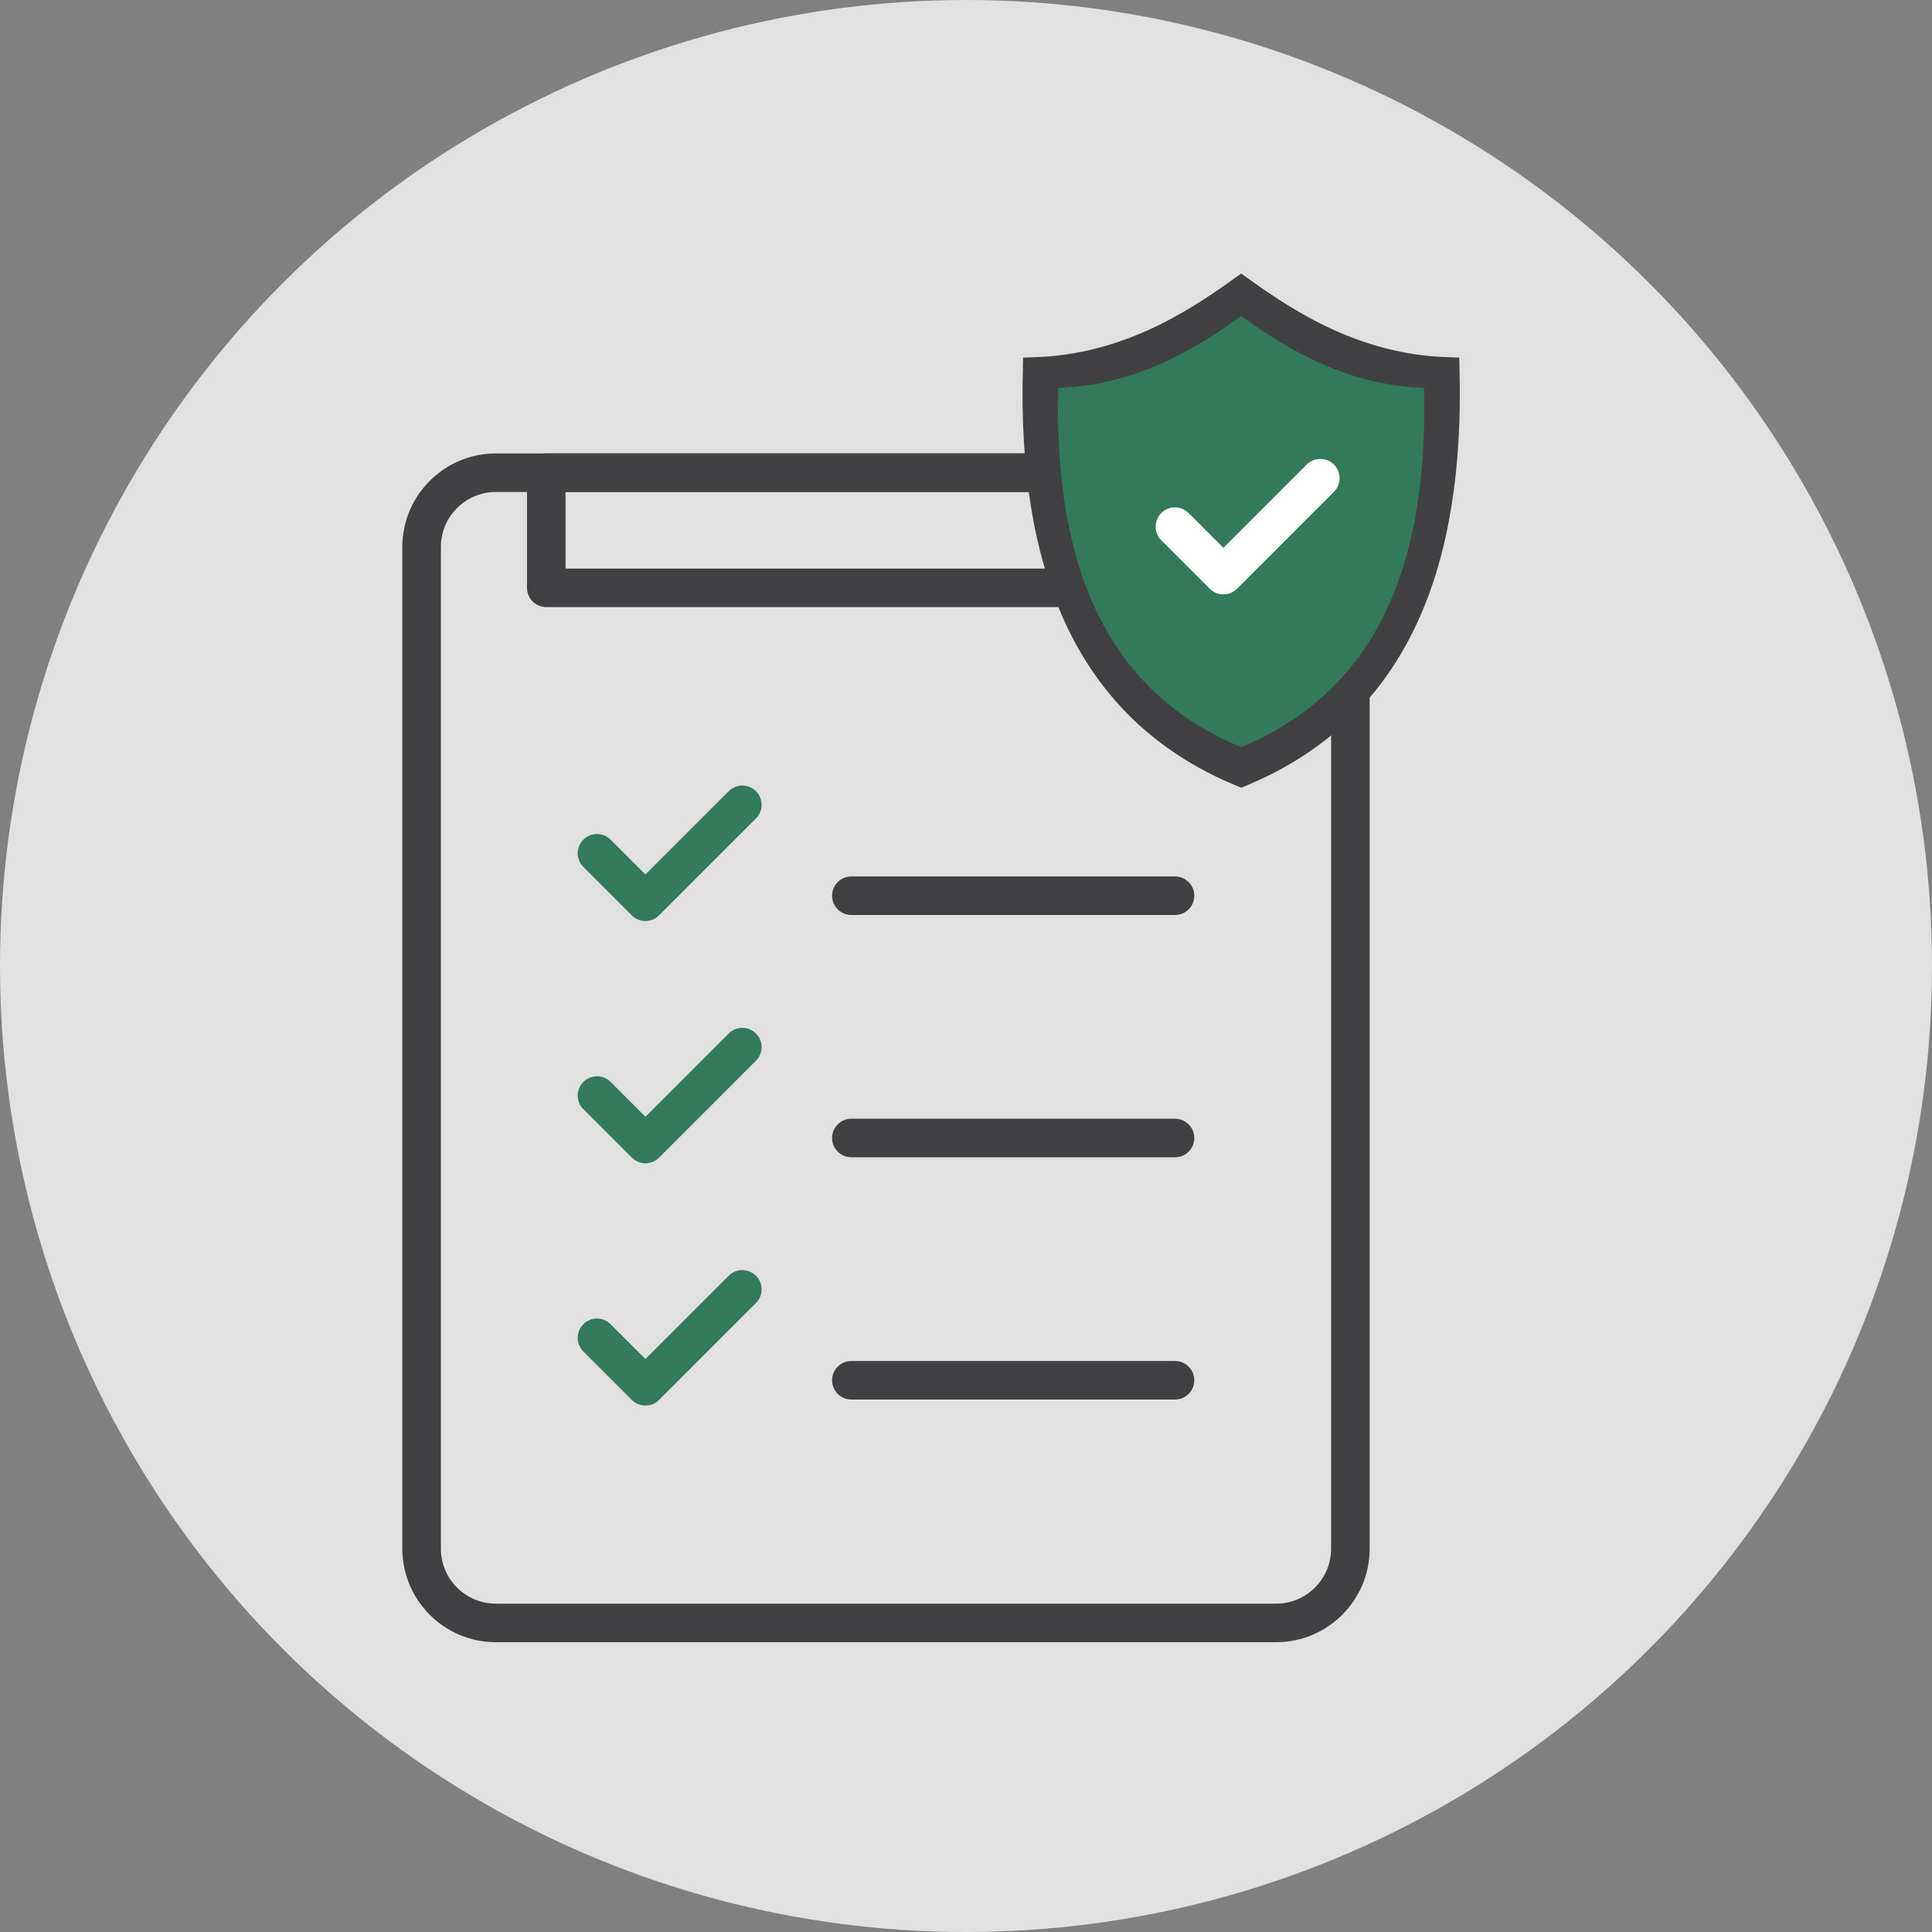
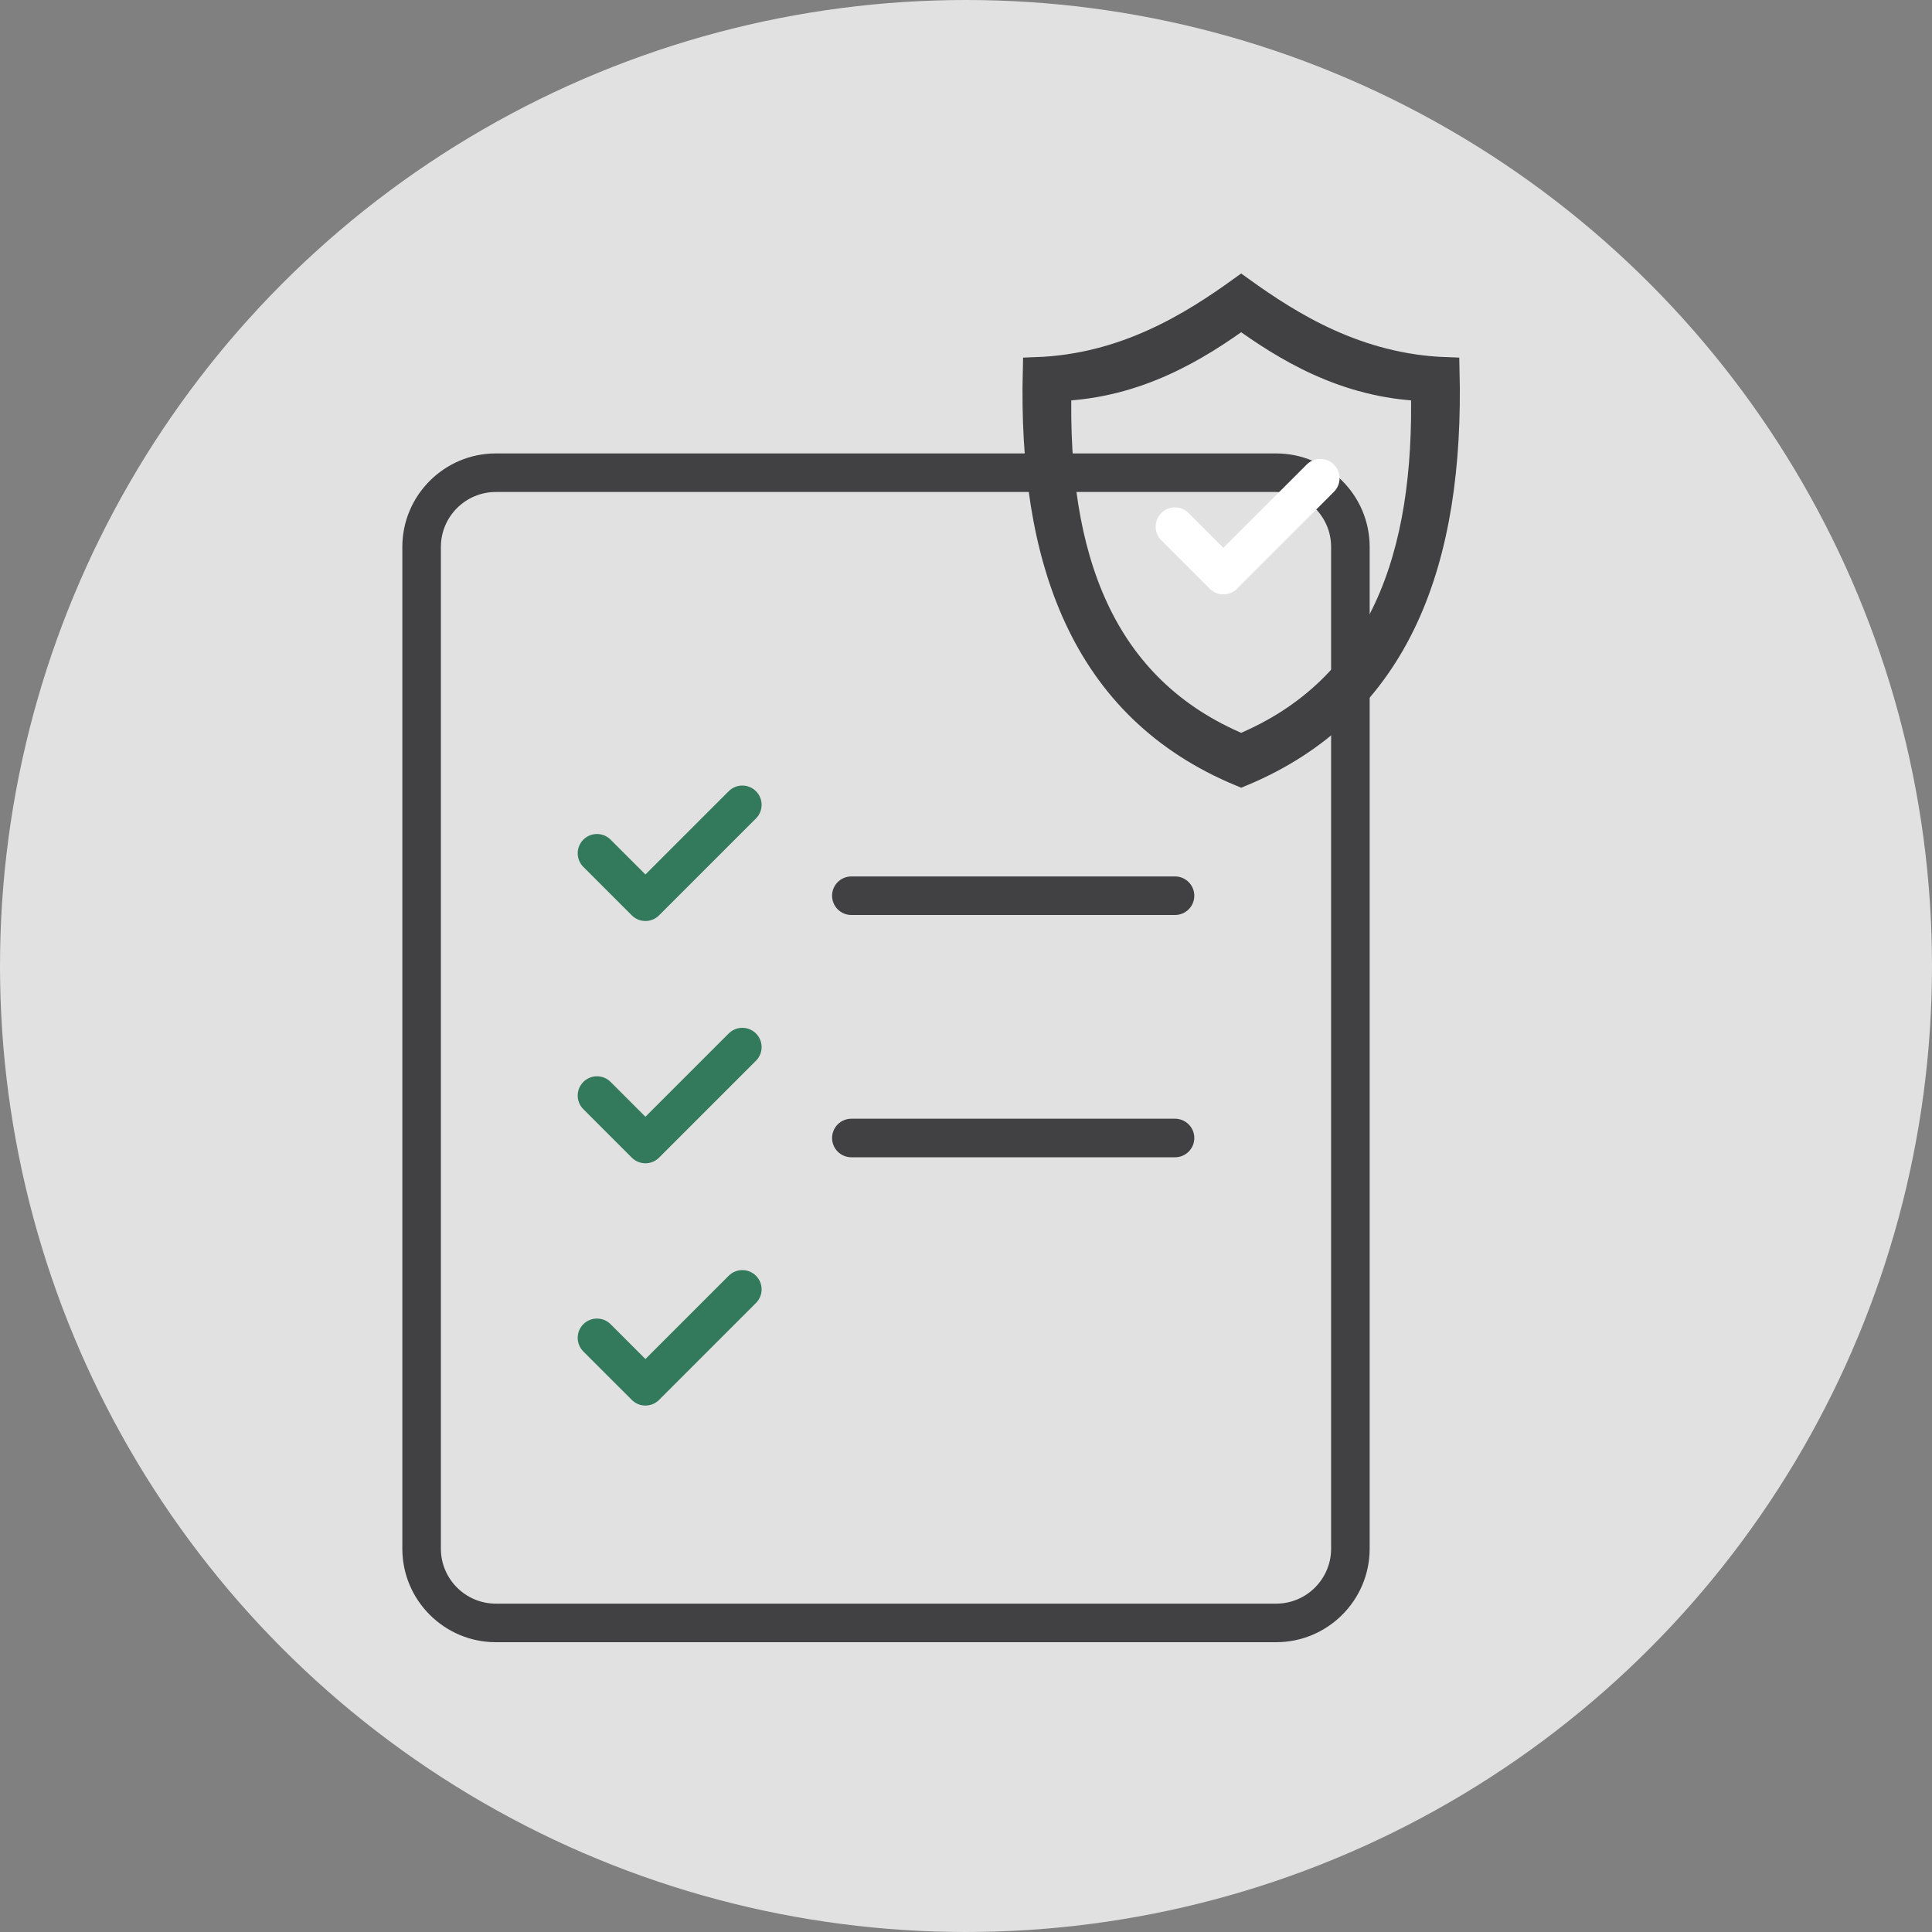
<svg xmlns="http://www.w3.org/2000/svg" id="Layer_1" x="0px" y="0px" viewBox="0 0 250 250" style="enable-background:new 0 0 250 250;" xml:space="preserve">
  <rect x="0" y="0" width="250" height="250" fill="#808080" stroke="none" />
  <circle style="fill:#E1E1E1;" cx="125" cy="125" r="125" />
  <g>
    <g>
      <g>
        <path style="fill:#414042;" d="M165.133,212.5l-100.97,0c-6.673,0-12.101-5.429-12.101-12.1l0-129.625    c0-6.673,5.429-12.101,12.101-12.101l100.97,0c6.673,0,12.101,5.429,12.101,12.101l0,129.625    C177.234,207.071,171.805,212.5,165.133,212.5z M64.163,63.662c-3.922,0-7.113,3.191-7.113,7.113l0,129.625    c0,3.922,3.191,7.111,7.113,7.111l100.97,0c3.921,0,7.113-3.189,7.113-7.111l0-129.625c0-3.921-3.191-7.113-7.113-7.113    L64.163,63.662z" />
      </g>
      <g>
-         <path style="fill:#414042;" d="M158.608,78.56l-87.92,0c-1.378,0-2.494-1.117-2.494-2.494l0-14.898    c0-1.377,1.116-2.494,2.494-2.494l87.92,0c1.378,0,2.494,1.117,2.494,2.494l0,14.898C161.102,77.443,159.986,78.56,158.608,78.56    z M73.182,73.571l82.931,0l0-9.909l-82.931,0L73.182,73.571z" />
-       </g>
+         </g>
      <g>
        <path style="fill:#337A5D;" d="M83.518,119.178c-0.638,0-1.276-0.244-1.764-0.731l-6.27-6.27c-0.974-0.974-0.974-2.552,0-3.527    c0.974-0.974,2.553-0.974,3.527,0l4.507,4.506l10.776-10.776c0.974-0.974,2.553-0.974,3.527,0c0.975,0.974,0.975,2.552,0,3.527    l-12.54,12.54C84.795,118.935,84.157,119.178,83.518,119.178z" />
      </g>
      <g>
        <path style="fill:#337A5D;" d="M83.518,150.529c-0.638,0-1.276-0.244-1.764-0.731l-6.27-6.27c-0.974-0.974-0.974-2.552,0-3.527    c0.974-0.974,2.553-0.974,3.527,0l4.507,4.506l10.776-10.776c0.974-0.974,2.553-0.974,3.527,0c0.975,0.974,0.975,2.553,0,3.527    l-12.54,12.54C84.795,150.285,84.157,150.529,83.518,150.529z" />
      </g>
      <g>
        <path style="fill:#337A5D;" d="M83.518,181.878c-0.638,0-1.276-0.243-1.764-0.731l-6.27-6.269c-0.974-0.975-0.974-2.553,0-3.527    c0.974-0.974,2.553-0.974,3.527,0l4.507,4.506l10.776-10.776c0.974-0.974,2.553-0.974,3.527,0c0.975,0.974,0.975,2.552,0,3.527    l-12.54,12.539C84.795,181.635,84.157,181.878,83.518,181.878z" />
      </g>
      <g>
        <g>
          <path style="fill:#414042;" d="M152.048,118.4l-41.883,0c-1.378,0-2.494-1.117-2.494-2.494c0-1.377,1.116-2.494,2.494-2.494     l41.883,0c1.378,0,2.494,1.117,2.494,2.494C154.543,117.283,153.426,118.4,152.048,118.4z" />
        </g>
        <g>
          <path style="fill:#414042;" d="M152.048,149.751l-41.883,0c-1.378,0-2.494-1.117-2.494-2.494c0-1.377,1.116-2.494,2.494-2.494     l41.883,0c1.378,0,2.494,1.117,2.494,2.494C154.543,148.634,153.426,149.751,152.048,149.751z" />
        </g>
        <g>
-           <path style="fill:#414042;" d="M152.048,181.1l-41.883,0c-1.378,0-2.494-1.117-2.494-2.494c0-1.377,1.116-2.494,2.494-2.494     l41.883,0c1.378,0,2.494,1.117,2.494,2.494C154.543,179.983,153.426,181.1,152.048,181.1z" />
-         </g>
+           </g>
      </g>
      <g>
        <g>
          <path style="fill:#414042;stroke:#414042;stroke-width:3.424;stroke-miterlimit:10;" d="M187.155,47.93     c-11.553-0.403-20.248-5.897-26.548-10.43c-6.3,4.532-14.995,10.027-26.548,10.43c-0.597,24.401,6.078,43.662,26.548,52.148     C181.077,91.592,187.752,72.33,187.155,47.93z M160.607,96.688c-18.252-7.566-24.206-24.742-23.67-46.497     c10.302-0.36,18.053-5.257,23.67-9.301c5.618,4.044,13.369,8.941,23.67,9.301C184.813,71.946,178.859,89.122,160.607,96.688z" />
-           <path style="fill:#337A5D;" d="M160.603,96.689c-18.249-7.571-24.206-24.741-23.67-46.495     c10.307-0.363,18.059-5.257,23.67-9.306c5.62,4.049,13.372,8.943,23.67,9.306C184.817,71.948,178.861,89.118,160.603,96.689z" />
        </g>
        <path style="fill:#FFFFFF;" d="M158.306,76.912c-0.638,0-1.276-0.244-1.764-0.731l-6.27-6.27c-0.974-0.974-0.974-2.552,0-3.527    c0.974-0.974,2.553-0.974,3.527,0l4.507,4.506l10.776-10.776c0.974-0.974,2.553-0.974,3.527,0c0.975,0.974,0.975,2.552,0,3.527    l-12.54,12.54C159.582,76.668,158.944,76.912,158.306,76.912z" />
      </g>
    </g>
  </g>
</svg>